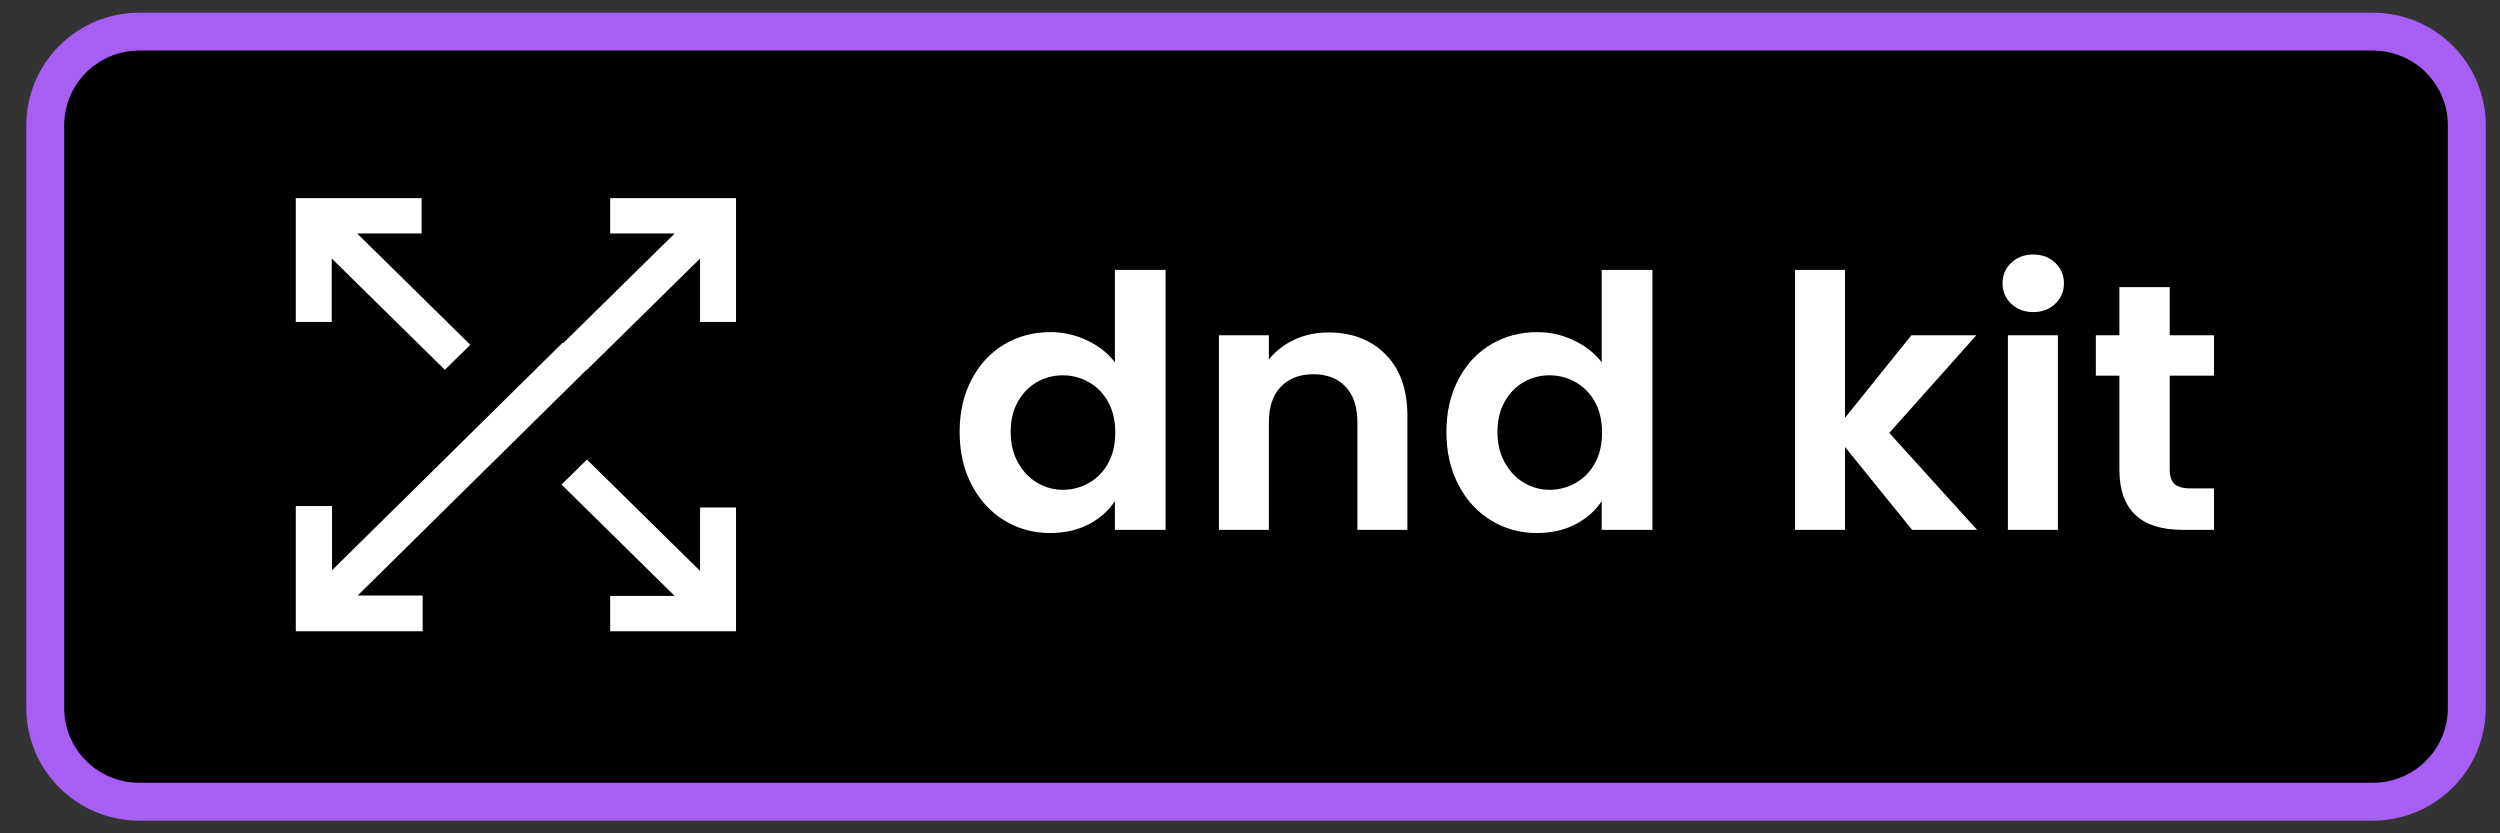
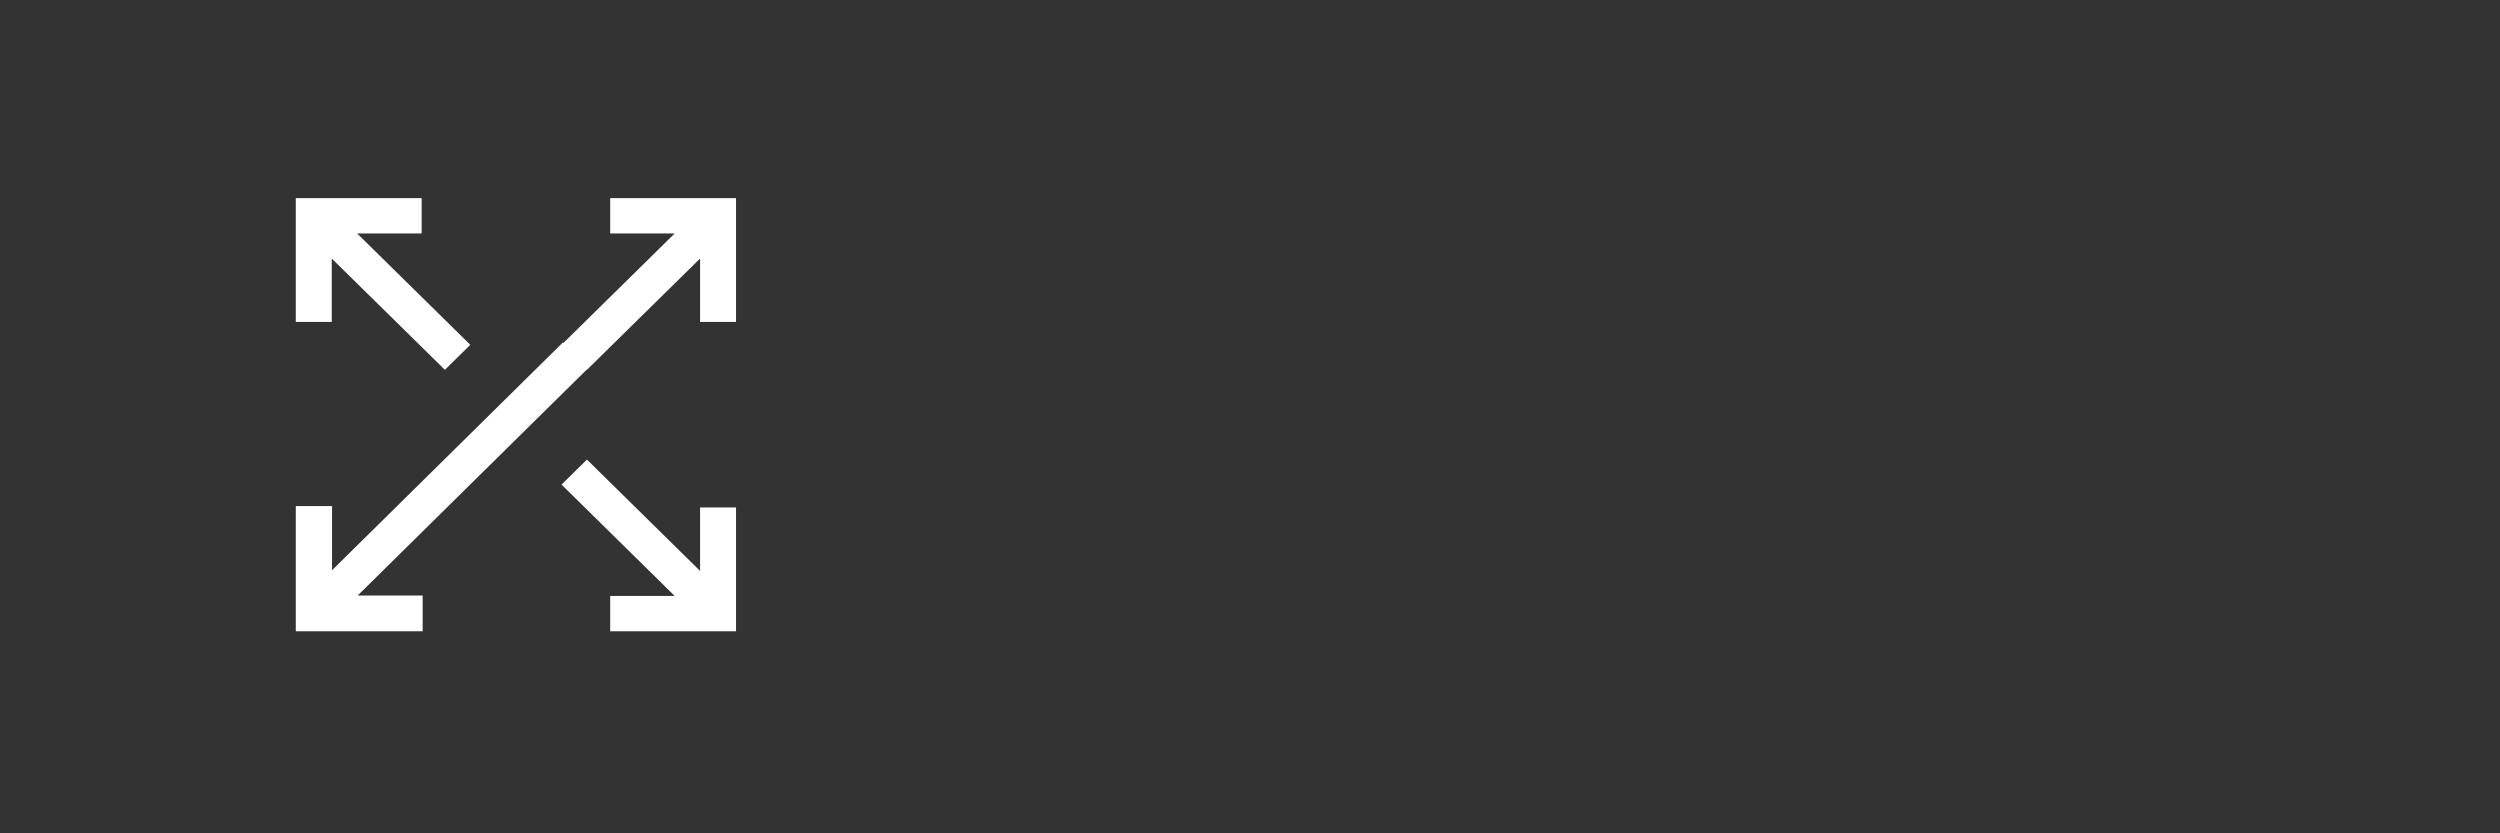
<svg xmlns="http://www.w3.org/2000/svg" width="66" height="22" viewBox="0 0 66 22" fill="none">
  <rect x="0" y="0" width="66" height="22" fill="#333333" stroke="none" />
-   <path d="M62.643 0.835H3.675C2.306 0.835 1.195 1.942 1.195 3.307V18.692C1.195 20.058 2.306 21.165 3.675 21.165H62.643C64.013 21.165 65.123 20.058 65.123 18.692V3.307C65.123 1.942 64.013 0.835 62.643 0.835Z" fill="black" stroke="url(#paint0_linear_89_95)" />
  <path d="M19.431 5.23V8.499H18.482V6.825L15.495 9.763L14.824 9.103L17.811 6.164H16.109V5.23H19.431ZM11.131 5.23V6.164H9.429L12.416 9.103L11.745 9.763L8.758 6.825V8.499H7.809V5.23H11.131ZM15.495 12.133L18.482 15.072V13.397H19.431V16.666H16.109V15.732H17.811L14.824 12.793L15.495 12.133ZM14.86 9.042L15.557 9.691L9.442 15.722H11.158V16.666H7.809V13.361H8.766V15.054L14.86 9.042Z" fill="white" />
-   <path fill-rule="evenodd" clip-rule="evenodd" d="M25.334 11.401C25.334 10.882 25.439 10.421 25.65 10.02C25.86 9.618 26.148 9.309 26.512 9.092C26.876 8.876 27.282 8.768 27.728 8.768C28.067 8.768 28.39 8.84 28.698 8.986C29.006 9.131 29.251 9.324 29.433 9.565V7.127H30.772V13.988H29.433V13.228C29.27 13.481 29.041 13.685 28.746 13.84C28.45 13.994 28.108 14.072 27.718 14.072C27.279 14.072 26.876 13.96 26.512 13.738C26.148 13.515 25.86 13.201 25.65 12.796C25.439 12.392 25.334 11.927 25.334 11.401ZM29.443 11.42C29.443 11.104 29.38 10.834 29.254 10.608C29.129 10.383 28.959 10.21 28.746 10.089C28.532 9.969 28.303 9.908 28.058 9.908C27.813 9.908 27.586 9.967 27.379 10.085C27.172 10.202 27.004 10.373 26.875 10.599C26.746 10.825 26.682 11.092 26.682 11.401C26.682 11.71 26.746 11.981 26.875 12.212C27.004 12.444 27.173 12.622 27.384 12.745C27.594 12.869 27.819 12.931 28.058 12.931C28.303 12.931 28.532 12.871 28.746 12.75C28.959 12.63 29.129 12.457 29.254 12.231C29.38 12.005 29.443 11.735 29.443 11.42ZM35.072 8.777C35.694 8.777 36.197 8.97 36.58 9.357C36.963 9.743 37.155 10.282 37.155 10.975V13.988H35.835V11.151C35.835 10.743 35.732 10.429 35.524 10.21C35.317 9.99 35.034 9.88 34.676 9.88C34.312 9.88 34.024 9.99 33.814 10.21C33.603 10.429 33.498 10.743 33.498 11.151V13.988H32.179V8.851H33.498V9.491C33.674 9.269 33.899 9.094 34.172 8.967C34.445 8.84 34.745 8.777 35.072 8.777ZM38.185 11.401C38.185 10.882 38.29 10.421 38.501 10.02C38.711 9.618 38.998 9.309 39.363 9.092C39.727 8.876 40.133 8.768 40.579 8.768C40.918 8.768 41.242 8.84 41.549 8.986C41.857 9.131 42.102 9.324 42.285 9.565V7.127H43.623V13.988H42.285V13.228C42.121 13.481 41.892 13.685 41.596 13.84C41.301 13.994 40.959 14.072 40.569 14.072C40.129 14.072 39.727 13.96 39.363 13.738C38.998 13.515 38.711 13.201 38.501 12.796C38.29 12.392 38.185 11.927 38.185 11.401ZM42.294 11.42C42.294 11.104 42.231 10.834 42.105 10.608C41.98 10.383 41.81 10.21 41.596 10.089C41.383 9.969 41.154 9.908 40.908 9.908C40.664 9.908 40.437 9.967 40.23 10.085C40.023 10.202 39.855 10.373 39.726 10.599C39.597 10.825 39.533 11.092 39.533 11.401C39.533 11.71 39.597 11.981 39.726 12.212C39.855 12.444 40.024 12.622 40.235 12.745C40.445 12.869 40.67 12.931 40.908 12.931C41.154 12.931 41.383 12.871 41.596 12.75C41.81 12.63 41.98 12.457 42.105 12.231C42.231 12.005 42.294 11.735 42.294 11.42ZM50.48 13.988L48.708 11.8V13.988H47.389V7.127H48.708V11.03L50.461 8.851H52.176L49.877 11.429L52.195 13.988H50.48ZM53.678 8.239C53.445 8.239 53.252 8.167 53.098 8.021C52.944 7.876 52.867 7.695 52.867 7.479C52.867 7.263 52.944 7.082 53.098 6.937C53.252 6.791 53.445 6.719 53.678 6.719C53.91 6.719 54.103 6.791 54.257 6.937C54.411 7.082 54.488 7.263 54.488 7.479C54.488 7.695 54.411 7.876 54.257 8.021C54.103 8.167 53.91 8.239 53.678 8.239ZM54.328 8.851V13.988H53.008V8.851H54.328ZM57.281 9.918V12.402C57.281 12.575 57.323 12.701 57.408 12.778C57.493 12.855 57.636 12.894 57.837 12.894H58.449V13.988H57.62C56.508 13.988 55.952 13.456 55.952 12.393V9.918H55.33V8.851H55.952V7.581H57.281V8.851H58.449V9.918H57.281Z" fill="white" />
  <defs>
    <linearGradient id="paint0_linear_89_95" x1="-5.142" y1="0.286" x2="-5.005" y2="0.286" gradientUnits="userSpaceOnUse">
      <stop stop-color="#5F6AF2" />
      <stop offset="1" stop-color="#A65FF2" />
    </linearGradient>
  </defs>
</svg>